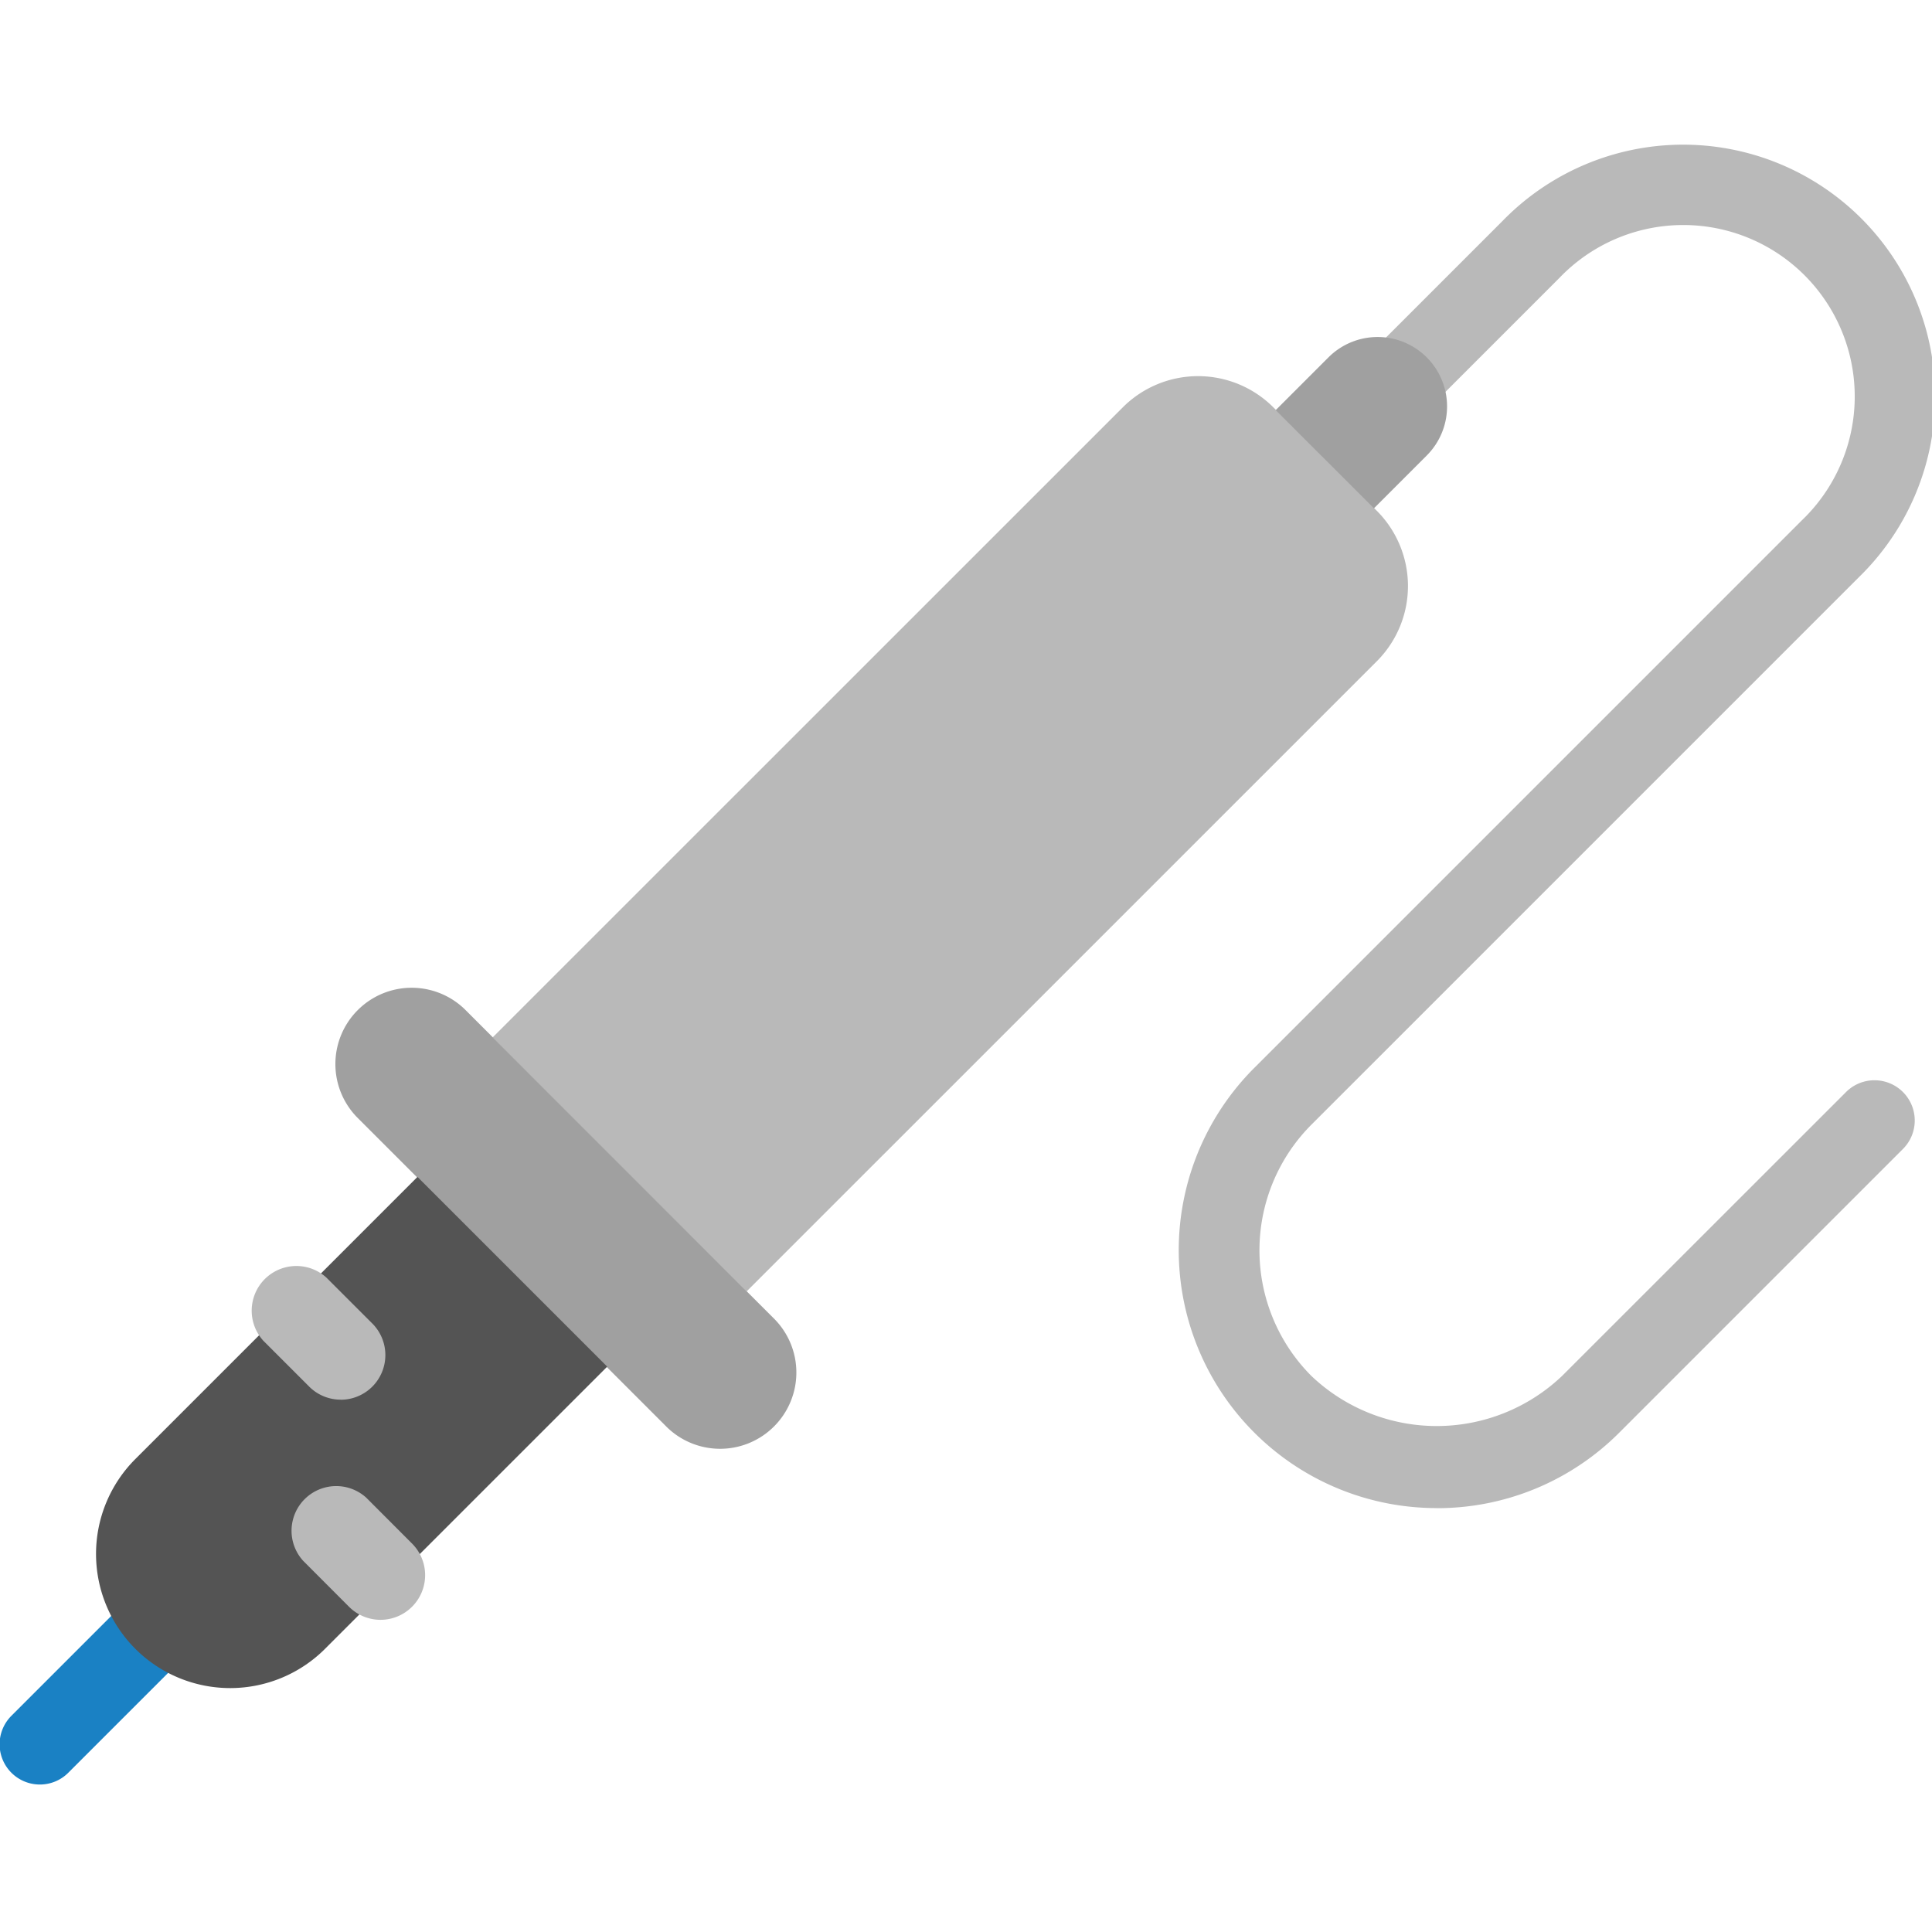
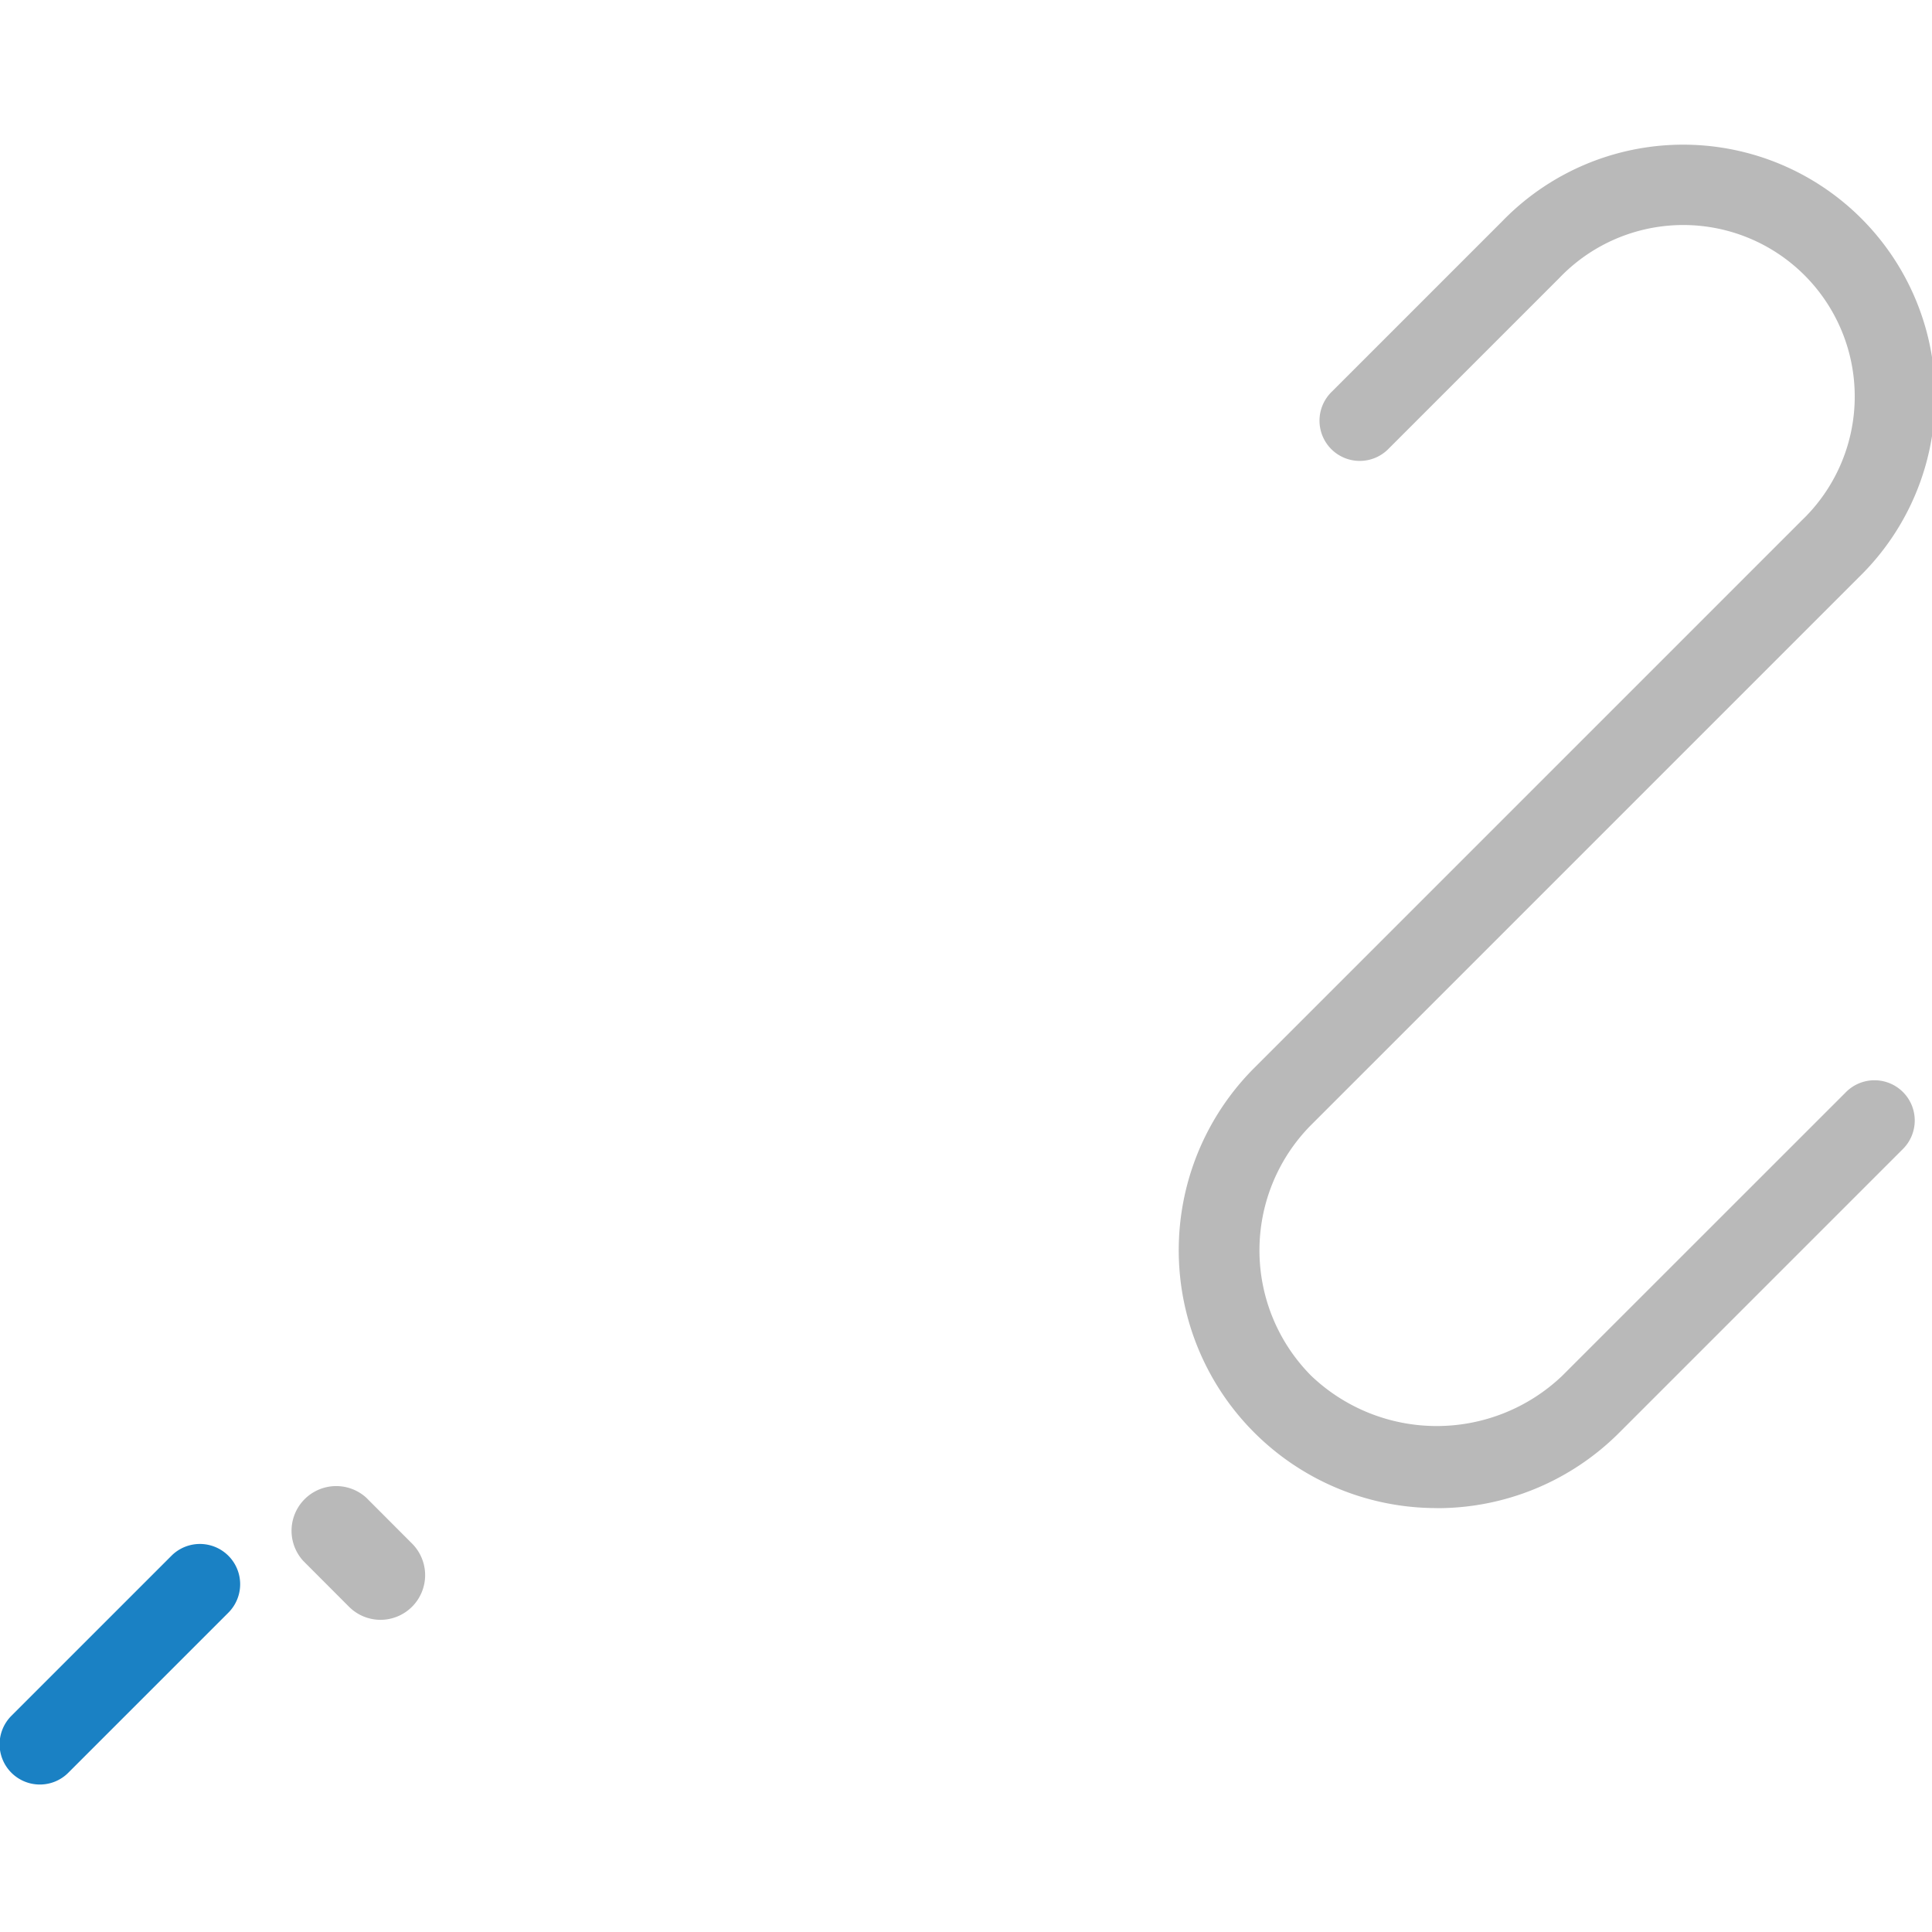
<svg xmlns="http://www.w3.org/2000/svg" xmlns:ns1="http://sodipodi.sourceforge.net/DTD/sodipodi-0.dtd" xmlns:ns2="http://www.inkscape.org/namespaces/inkscape" id="Слой_1" data-name="Слой 1" viewBox="0 0 24 24" version="1.1" ns1:docname="sim_probe.svg" ns2:version="1.0.1 (3bc2e813f5, 2020-09-07)">
  <ns1:namedview pagecolor="#ffffff" bordercolor="#666666" borderopacity="1" objecttolerance="10" gridtolerance="10" guidetolerance="10" ns2:pageopacity="0" ns2:pageshadow="2" ns2:window-width="1609" ns2:window-height="1286" id="namedview30" showgrid="true" ns2:zoom="27.961538" ns2:cx="3.3259971" ns2:cy="13" ns2:window-x="0" ns2:window-y="37" ns2:window-maximized="0" ns2:document-rotation="0" ns2:current-layer="Слой_1">
    <ns2:grid type="xygrid" id="grid_kicad" spacingx="0.5" spacingy="0.5" color="#9999ff" opacity="0.13" empspacing="2" />
  </ns1:namedview>
  <defs id="defs159937">
    <style id="style159935">.cls-1{fill:#b9b9b9;}.cls-2{fill:#1a81c4;}.cls-3{fill:#a0a0a0;}.cls-4{fill:#545454;}</style>
  </defs>
  <title id="title159939">sim_probe</title>
  <path class="cls-1" d="M 17.847,18.734 A 3.203,3.203 0 0 1 15.582,13.265 l 6.8,-6.8 A 2.13,2.13 0 1 0 19.37,3.454 l -2.119,2.119 a 0.5,0.5 0 1 1 -0.707,-0.707 l 2.119,-2.119 a 3.13,3.13 0 1 1 4.426,4.426 l -6.8,6.8 a 2.21,2.21 0 0 0 0,3.118 2.259,2.259 0 0 0 3.117,0 l 3.52,-3.519 a 0.5,0.5 0 1 1 0.707,0.707 l -3.52,3.52 a 3.193,3.193 0 0 1 -2.265,0.936 z" id="path159941" />
  <path class="cls-2" d="M 0.495,22.168 A 0.5,0.5 0 0 1 0.141,21.315 L 2.136,19.32 a 0.5,0.5 0 0 1 0.707,0.707 l -1.995,1.995 a 0.498,0.498 0 0 1 -0.353,0.146 z" id="path159943" />
-   <path class="cls-1" d="m 15.817,5.059 1.286,1.286 a 1.322,1.322 0 0 1 -3.83e-4,1.87 L 9.275,16.042 6.12,12.887 13.948,5.06 a 1.322,1.322 0 0 1 1.87,2.94e-5 z" id="path159945" />
-   <path class="cls-3" d="M 8.275,17.719 4.444,13.888 a 0.947,0.947 0 0 1 0,-1.34 v 0 a 0.947,0.947 0 0 1 1.34,0 L 9.615,16.38 a 0.947,0.947 0 0 1 0,1.34 v 0 a 0.947,0.947 0 0 1 -1.34,-7e-4 z" id="path159947" />
-   <path class="cls-4" d="m 1.681,20.482 v 0 a 1.667,1.667 0 0 1 0,-2.357 l 3.505,-3.505 2.357,2.357 -3.505,3.505 a 1.667,1.667 0 0 1 -2.357,0 z" id="path159949" />
-   <path class="cls-1" d="M 4.233,17.387 A 0.552,0.552 0 0 1 3.841,17.225 l -0.57,-0.57 a 0.555,0.555 0 0 1 0.784,-0.784 l 0.57,0.57 a 0.555,0.555 0 0 1 -0.392,0.947 z" id="path159951" />
  <path class="cls-1" d="M 4.727,20.122 A 0.553,0.553 0 0 1 4.335,19.959 l -0.569,-0.57 a 0.555,0.555 0 0 1 0.784,-0.784 l 0.569,0.57 A 0.555,0.555 0 0 1 4.727,20.122 Z" id="path159953" />
-   <path class="cls-3" d="m 17.067,6.315 -1.22,-1.22 0.656,-0.656 a 0.863,0.863 0 0 1 1.22,0 v 0 a 0.862,0.862 0 0 1 0,1.22 z" id="path159955" />
</svg>